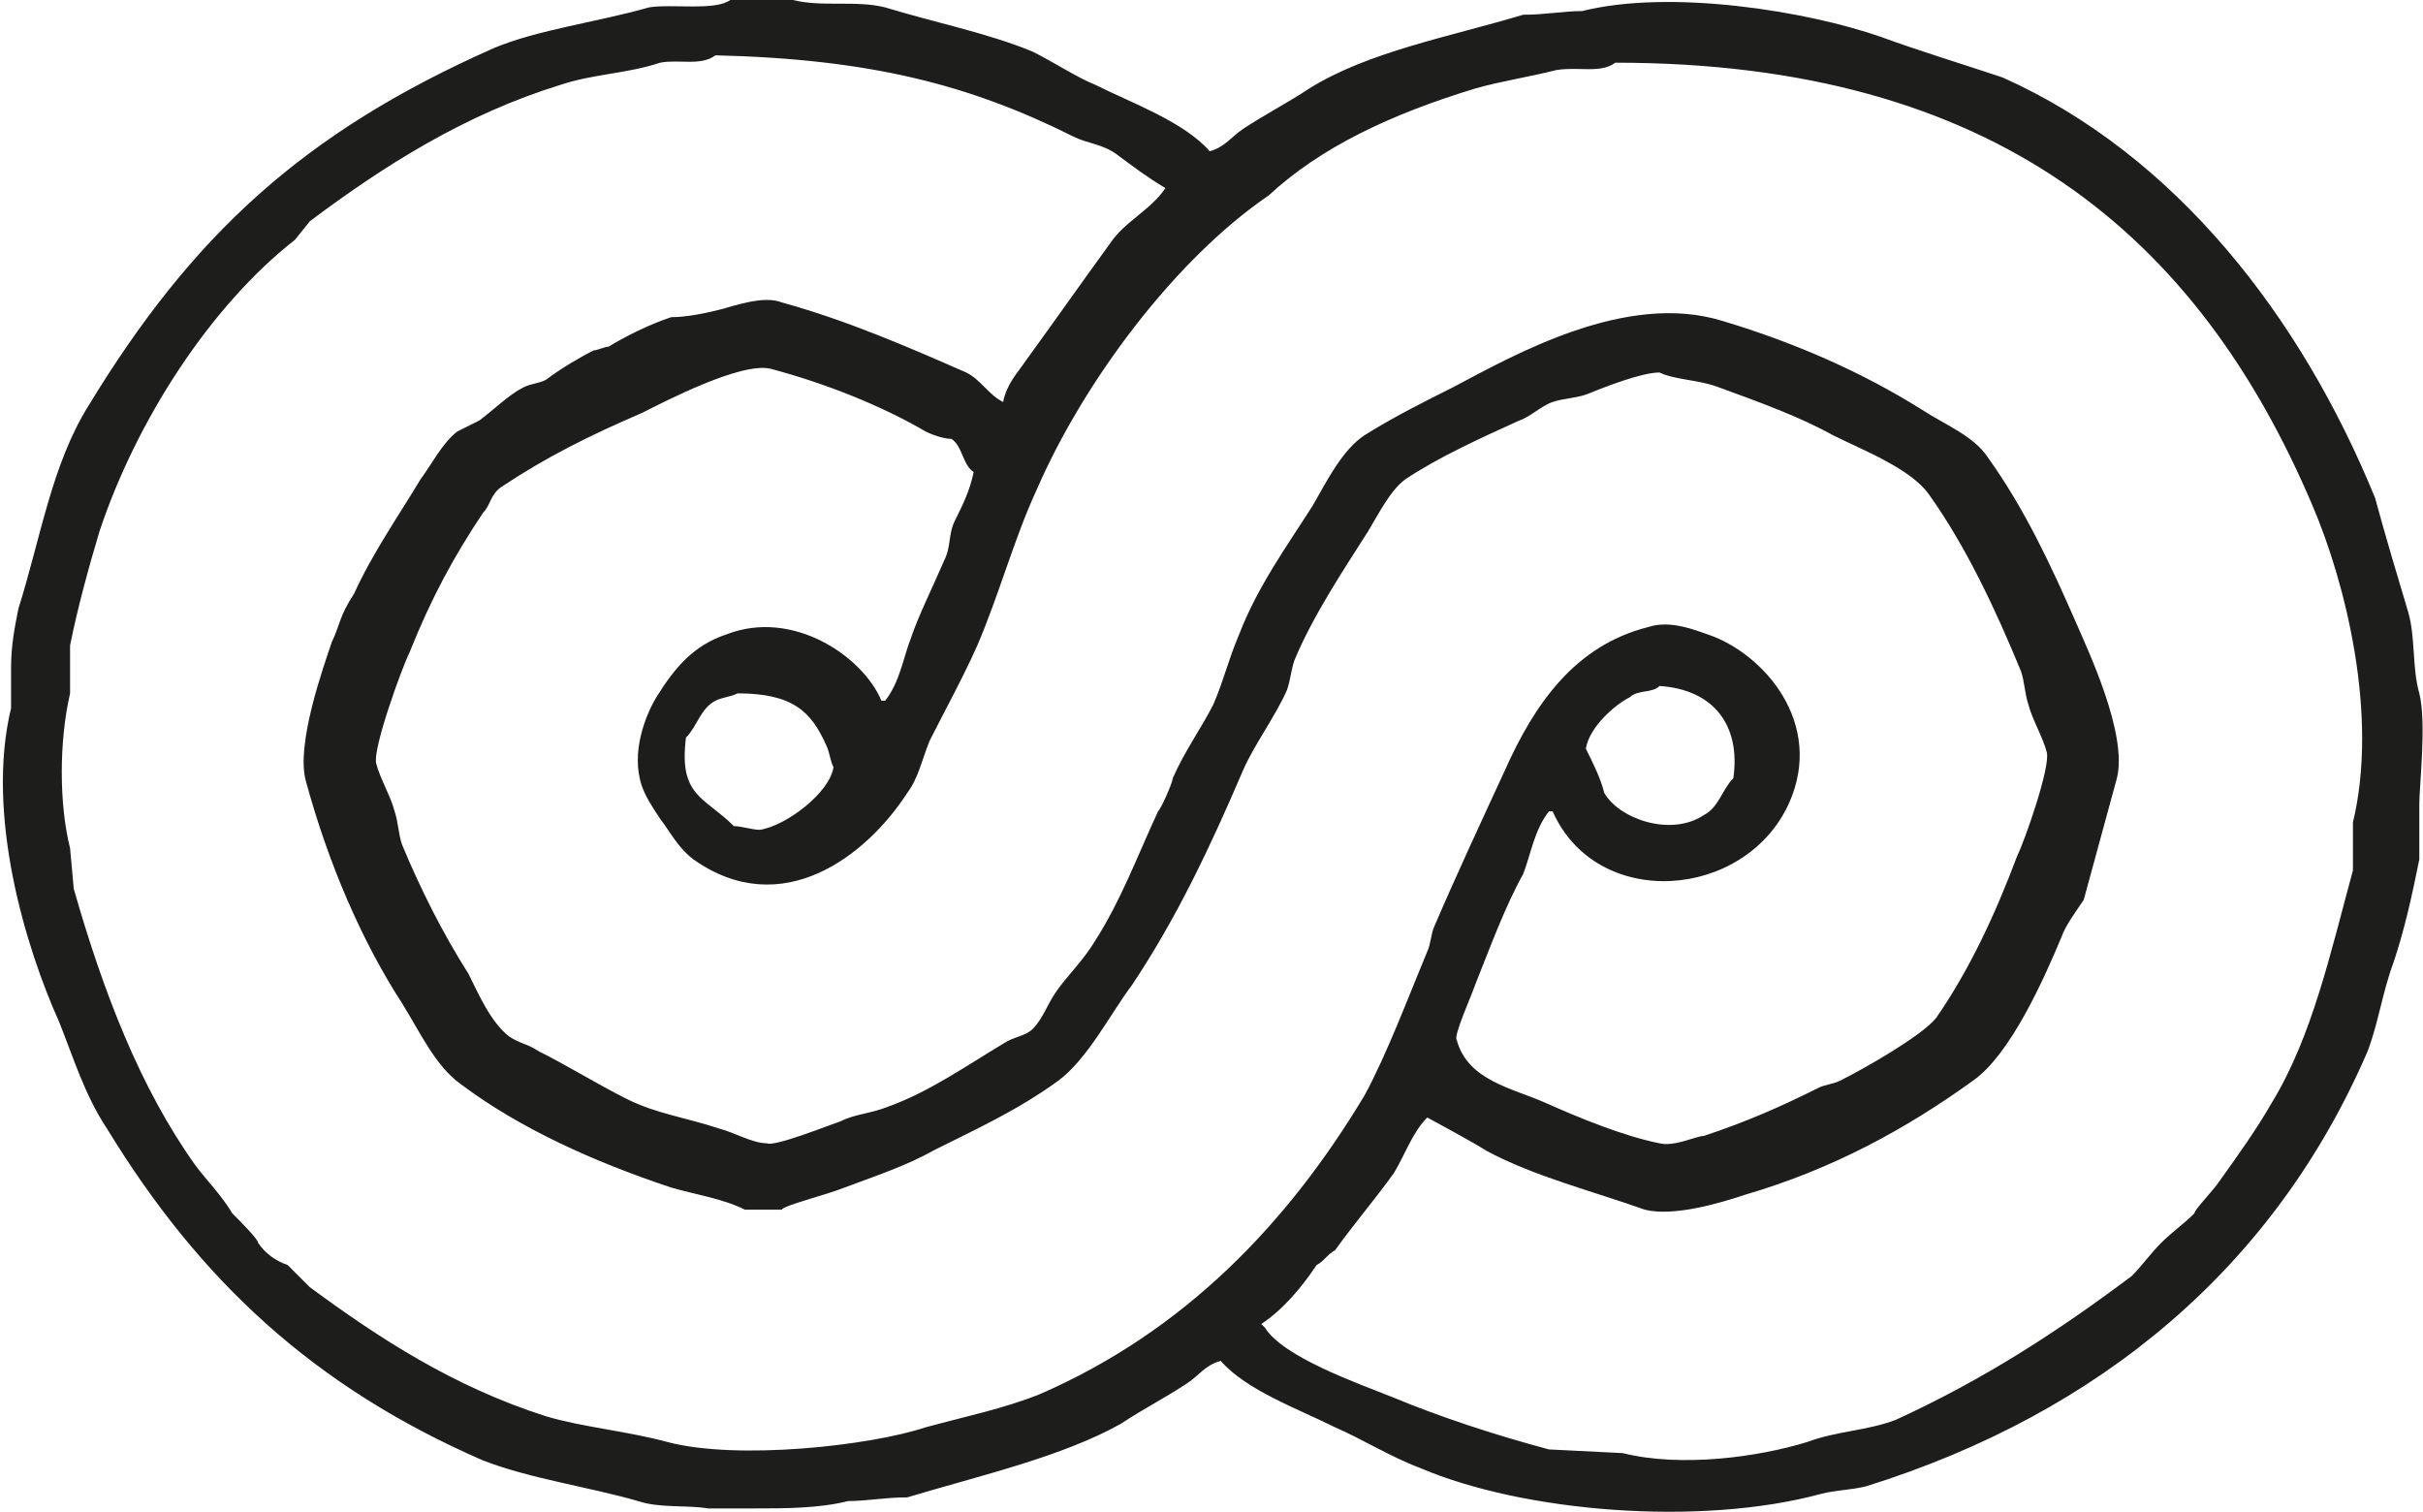
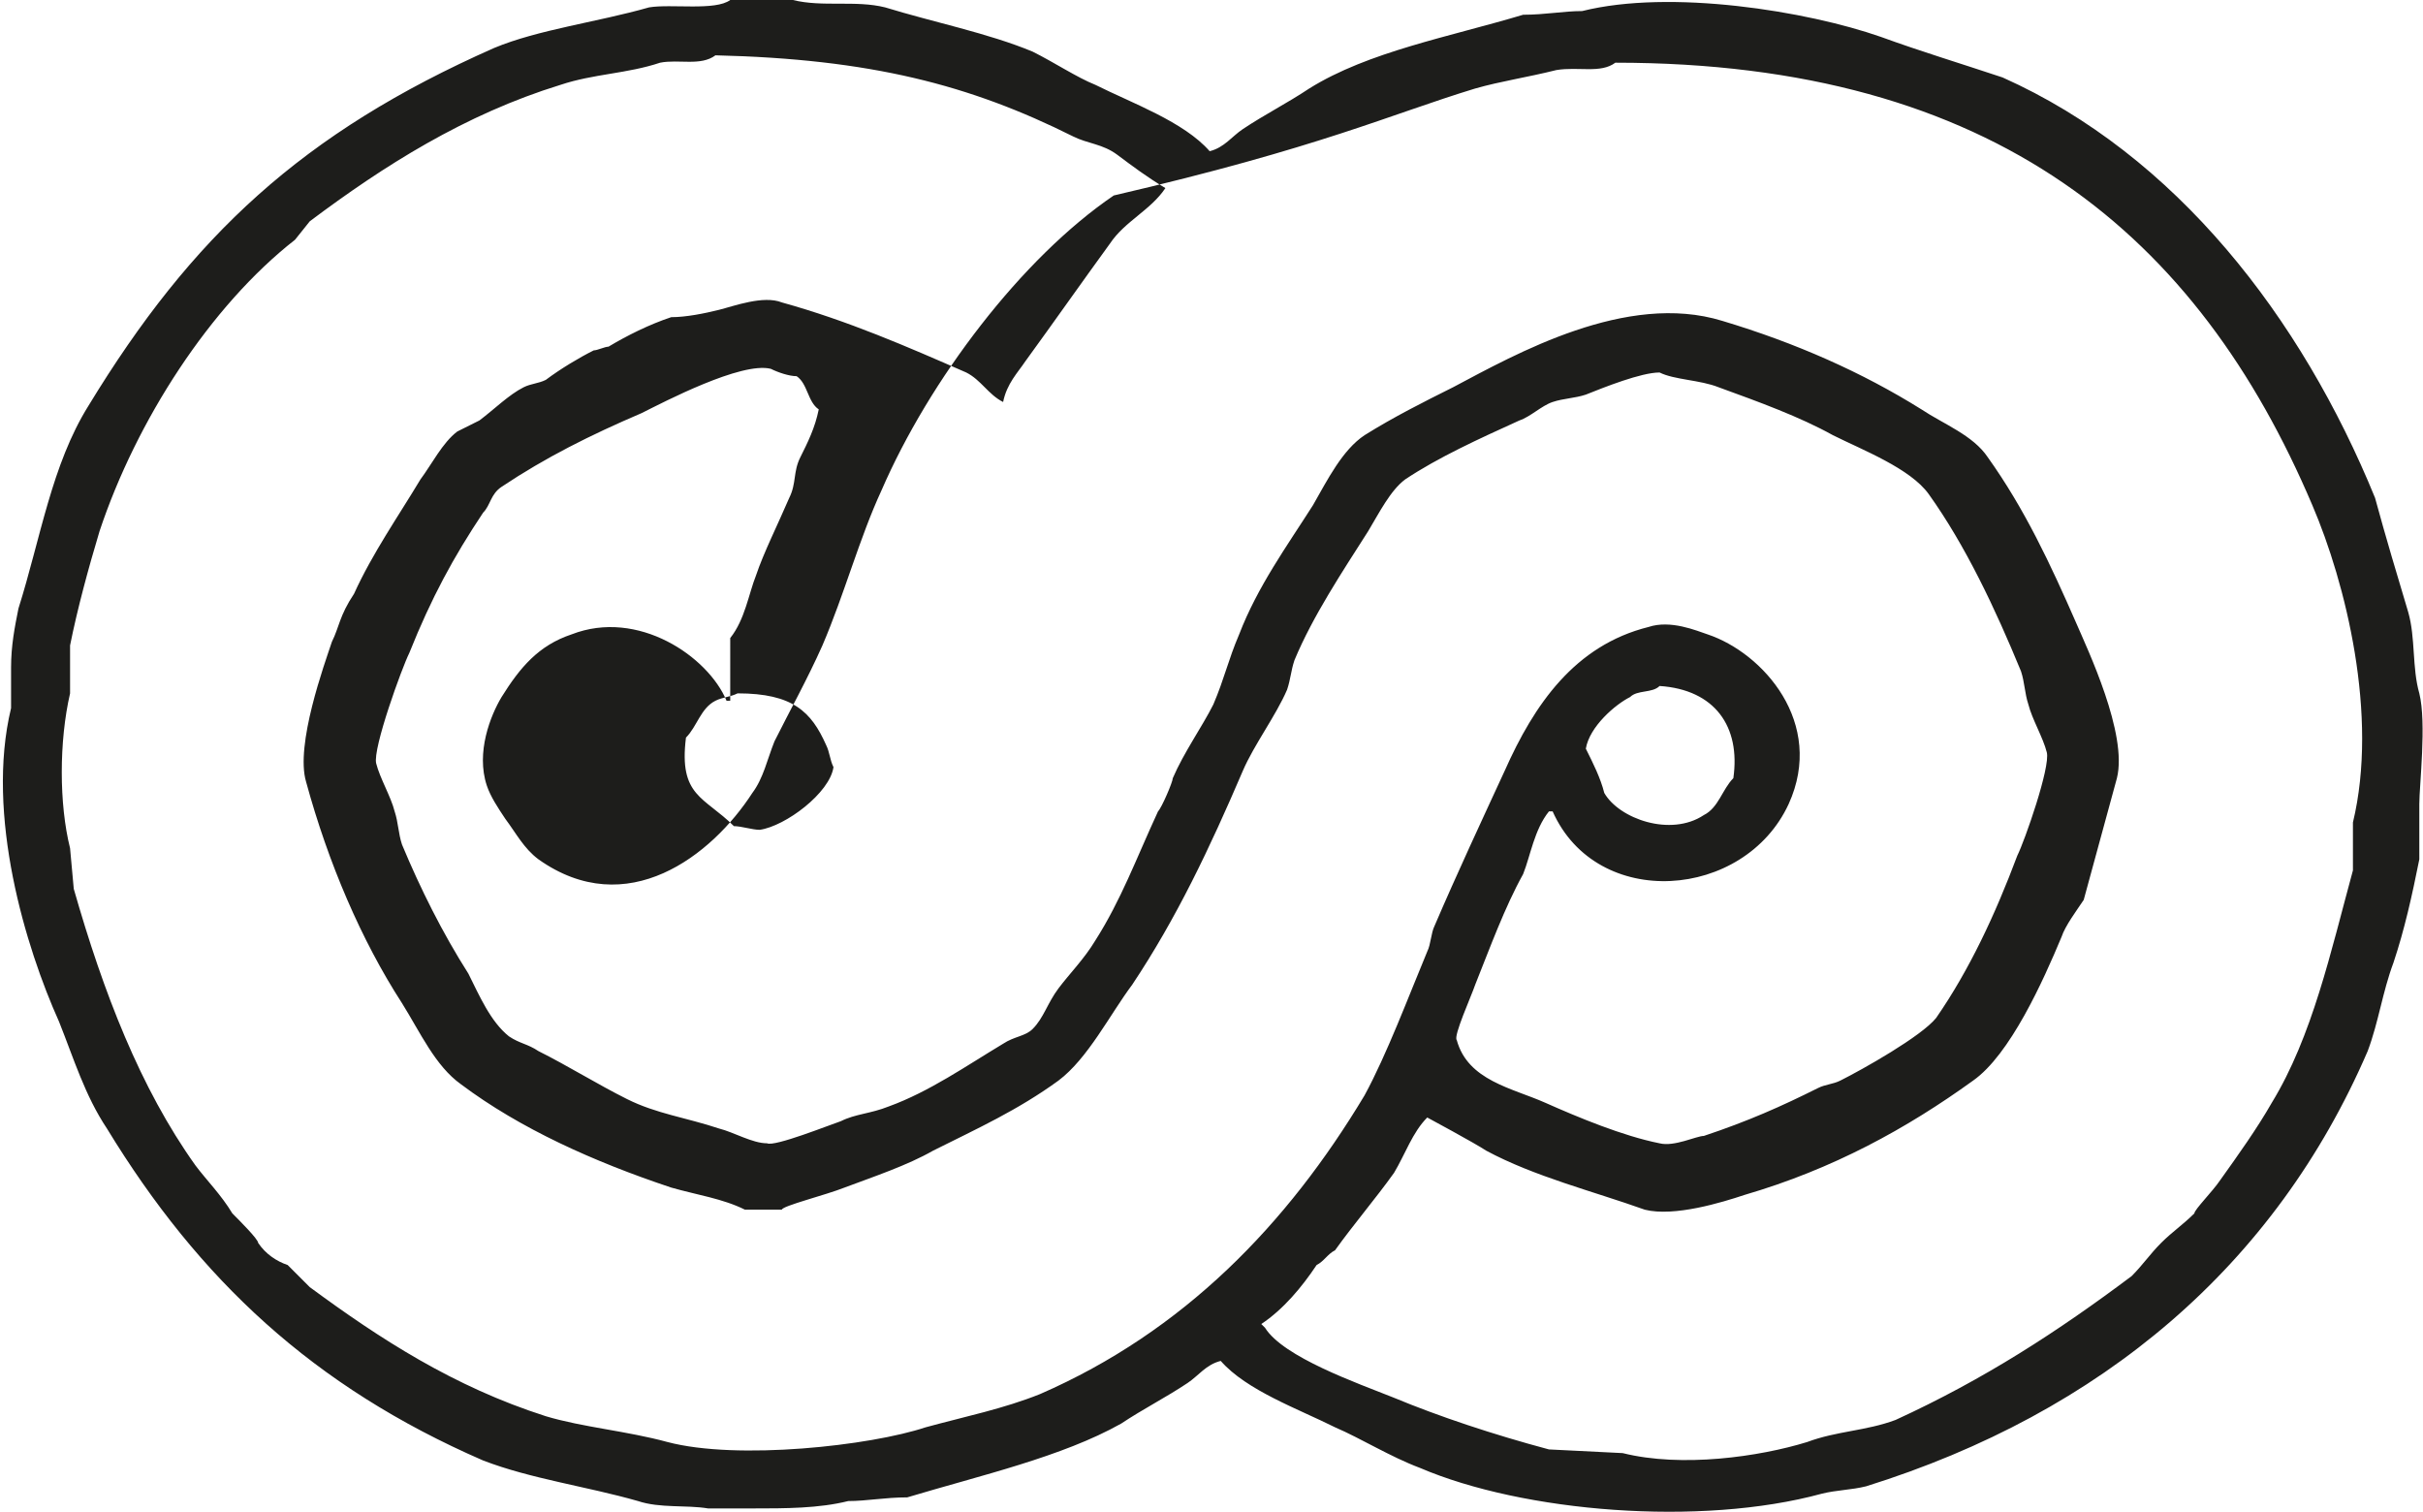
<svg xmlns="http://www.w3.org/2000/svg" version="1.1" id="Calque_1" x="0px" y="0px" viewBox="0 0 65.7 41" style="enable-background:new 0 0 65.7 41;" xml:space="preserve">
  <style type="text/css">
	.st0{fill:#1D1D1B;}
</style>
-   <path class="st0" d="M65.6,18.8c-0.2-0.7-0.1-1.5-0.3-2.2c-0.3-1-0.6-2-0.9-3.1c-2-4.9-5.4-9.3-10.1-11.4C53.1,1.7,52.1,1.4,51,1  c-2-0.7-5.7-1.3-8.1-0.7c-0.5,0-1,0.1-1.6,0.1c-2,0.6-4.2,1-5.8,2c-0.6,0.4-1.2,0.7-1.8,1.1c-0.3,0.2-0.5,0.5-0.9,0.6  c-0.7-0.8-2.1-1.3-3.1-1.8c-0.5-0.2-1.1-0.6-1.7-0.9c-1.2-0.5-2.7-0.8-4-1.2c-0.8-0.2-1.7,0-2.5-0.2C21,0,20.4,0,19.8,0  c-0.4,0.3-1.6,0.1-2.2,0.2c-1.4,0.4-3,0.6-4.2,1.1C8.2,3.6,5.2,6.4,2.4,11c-1,1.6-1.3,3.6-1.9,5.5c-0.1,0.5-0.2,1-0.2,1.6v1.1  c-0.7,2.9,0.4,6.5,1.3,8.5c0.4,1,0.7,2,1.3,2.9c2.5,4.1,5.6,7,10.2,9c1.3,0.5,2.8,0.7,4.2,1.1c0.6,0.2,1.3,0.1,1.9,0.2h1.2  c0.9,0,1.8,0,2.6-0.2c0.5,0,1-0.1,1.6-0.1c2-0.6,4.2-1.1,5.8-2c0.6-0.4,1.2-0.7,1.8-1.1c0.3-0.2,0.5-0.5,0.9-0.6  c0.7,0.8,2.1,1.3,3.1,1.8c0.7,0.3,1.5,0.8,2.3,1.1c2.8,1.2,7.6,1.6,10.9,0.7c0.4-0.1,0.8-0.1,1.2-0.2c6.4-2,11.1-6,13.6-11.8  c0.3-0.8,0.4-1.6,0.7-2.4c0.3-0.9,0.5-1.8,0.7-2.8v-1.5C65.6,21.3,65.8,19.6,65.6,18.8 M28.2,37.8c-1,0.4-2,0.6-3.1,0.9  c-1.5,0.5-5.1,0.9-7,0.4c-1.1-0.3-2.3-0.4-3.3-0.7c-2.5-0.8-4.5-2.1-6.4-3.5c-0.2-0.2-0.4-0.4-0.6-0.6C7.5,34.2,7.2,34,7,33.7  c0-0.1-0.5-0.6-0.7-0.8c-0.3-0.5-0.7-0.9-1-1.3c-1.5-2.1-2.5-4.7-3.3-7.5L1.9,23c-0.3-1.2-0.3-2.9,0-4.2v-1.3c0.2-1,0.5-2.1,0.8-3.1  c1-3,3-6.1,5.3-7.9l0.4-0.5c2-1.5,4.2-2.9,6.8-3.7c0.9-0.3,1.8-0.3,2.7-0.6c0.5-0.1,1.1,0.1,1.5-0.2c4.2,0.1,6.9,0.8,9.7,2.2  c0.4,0.2,0.8,0.2,1.2,0.5c0.4,0.3,0.8,0.6,1.3,0.9c-0.4,0.6-1.1,0.9-1.5,1.5c-0.8,1.1-1.5,2.1-2.3,3.2c-0.2,0.3-0.5,0.6-0.6,1.1  c-0.4-0.2-0.6-0.6-1-0.8c-1.6-0.7-3.2-1.4-5-1.9c-0.5-0.2-1.3,0.1-1.7,0.2c-0.4,0.1-0.9,0.2-1.3,0.2c-0.6,0.2-1.2,0.5-1.7,0.8  c-0.1,0-0.3,0.1-0.4,0.1c-0.4,0.2-0.9,0.5-1.3,0.8c-0.2,0.1-0.4,0.1-0.6,0.2c-0.4,0.2-0.8,0.6-1.2,0.9c-0.2,0.1-0.4,0.2-0.6,0.3  c-0.4,0.3-0.7,0.9-1,1.3c-0.6,1-1.3,2-1.8,3.1C9.2,16.7,9.2,17,9,17.4C8.8,18,8,20.2,8.3,21.2c0.6,2.2,1.5,4.3,2.6,6  c0.5,0.8,0.9,1.7,1.6,2.2c1.6,1.2,3.6,2.1,5.7,2.8c0.7,0.2,1.4,0.3,2,0.6h1c0-0.1,1.2-0.4,1.7-0.6c0.8-0.3,1.7-0.6,2.4-1  c1.2-0.6,2.3-1.1,3.4-1.9c0.8-0.6,1.4-1.8,2-2.6c1.2-1.8,2.1-3.7,3-5.8c0.3-0.7,0.9-1.5,1.2-2.2c0.1-0.3,0.1-0.5,0.2-0.8  c0.5-1.2,1.3-2.4,2-3.5c0.3-0.5,0.6-1.1,1-1.4c0.9-0.6,2-1.1,3.1-1.6c0.3-0.1,0.6-0.4,0.9-0.5c0.3-0.1,0.6-0.1,0.9-0.2  c0.5-0.2,1.5-0.6,2-0.6c0.4,0.2,1.1,0.2,1.6,0.4c1.1,0.4,2.2,0.8,3.1,1.3c0.8,0.4,2.1,0.9,2.6,1.6c1,1.4,1.8,3.1,2.5,4.8  c0.1,0.3,0.1,0.6,0.2,0.9c0.1,0.4,0.4,0.9,0.5,1.3c0.1,0.4-0.6,2.4-0.8,2.8c-0.6,1.6-1.3,3.1-2.2,4.4c-0.4,0.5-2,1.4-2.6,1.7  c-0.2,0.1-0.4,0.1-0.6,0.2c-1,0.5-1.9,0.9-3.1,1.3C46,30.8,45.4,31.1,45,31c-1-0.2-2.2-0.7-3.1-1.1c-0.9-0.4-2.1-0.6-2.4-1.7  c-0.1-0.1,0.4-1.2,0.5-1.5c0.4-1,0.8-2.1,1.3-3c0.2-0.5,0.3-1.2,0.7-1.7V22h0.1c1.2,2.7,5.2,2.4,6.4-0.2c1-2.2-0.7-4.1-2.2-4.6  c-0.3-0.1-1-0.4-1.6-0.2c-2,0.5-3.1,2.1-3.9,3.9c-0.6,1.3-1.3,2.8-1.9,4.2c-0.1,0.2-0.1,0.5-0.2,0.7c-0.5,1.2-1.1,2.8-1.7,3.9  C34.9,33.2,32.1,36.1,28.2,37.8 M43,20.3c0.1-0.6,0.8-1.2,1.2-1.4c0.2-0.2,0.6-0.1,0.8-0.3c1.5,0.1,2.2,1.1,2,2.5  c-0.3,0.3-0.4,0.8-0.8,1c-0.9,0.6-2.3,0.1-2.7-0.6C43.4,21.1,43.2,20.7,43,20.3 M63.8,22.3v1.3c-0.6,2.2-1.1,4.5-2.2,6.3  c-0.4,0.7-0.9,1.4-1.4,2.1c-0.2,0.3-0.7,0.8-0.7,0.9c-0.3,0.3-0.6,0.5-0.9,0.8c-0.3,0.3-0.5,0.6-0.8,0.9c-2,1.5-4,2.8-6.4,3.9  c-0.8,0.3-1.6,0.3-2.4,0.6c-1.3,0.4-3.4,0.7-5,0.3l-2-0.1c-1.5-0.4-3-0.9-4.2-1.4c-1-0.4-3-1.1-3.5-1.9c-0.1-0.1,0,0-0.1-0.1  c0.6-0.4,1.1-1,1.5-1.6c0.2-0.1,0.3-0.3,0.5-0.4c0.5-0.7,1.1-1.4,1.6-2.1c0.3-0.5,0.5-1.1,0.9-1.5c0,0,1.3,0.7,1.6,0.9  c1.3,0.7,2.9,1.1,4.3,1.6c0.8,0.2,2.1-0.2,2.7-0.4c2.4-0.7,4.4-1.8,6.2-3.1c1-0.7,1.9-2.7,2.4-3.9c0.1-0.3,0.4-0.7,0.6-1  c0.3-1.1,0.6-2.2,0.9-3.3c0.3-1.2-0.8-3.5-1.1-4.2c-0.7-1.6-1.4-3.1-2.4-4.5c-0.4-0.6-1.2-0.9-1.8-1.3c-1.6-1-3.4-1.8-5.4-2.4  c-2.6-0.8-5.6,0.9-7.3,1.8c-0.8,0.4-1.6,0.8-2.4,1.3c-0.6,0.4-1,1.2-1.4,1.9c-0.7,1.1-1.5,2.2-2,3.5c-0.3,0.7-0.4,1.2-0.7,1.9  c-0.3,0.6-0.8,1.3-1.1,2c0,0.1-0.3,0.8-0.4,0.9c-0.6,1.3-1,2.4-1.7,3.5c-0.3,0.5-0.7,0.9-1,1.3c-0.3,0.4-0.4,0.8-0.7,1.1  c-0.2,0.2-0.5,0.2-0.8,0.4c-1,0.6-2,1.3-3.1,1.7c-0.5,0.2-0.9,0.2-1.3,0.4c-0.3,0.1-1.8,0.7-2,0.6c-0.4,0-0.9-0.3-1.3-0.4  c-0.9-0.3-1.7-0.4-2.5-0.8c-0.8-0.4-1.6-0.9-2.4-1.3c-0.3-0.2-0.5-0.2-0.8-0.4c-0.5-0.4-0.8-1.1-1.1-1.7c-0.7-1.1-1.3-2.3-1.8-3.5  c-0.1-0.3-0.1-0.6-0.2-0.9c-0.1-0.4-0.4-0.9-0.5-1.3c-0.1-0.4,0.7-2.6,0.9-3c0.6-1.5,1.2-2.6,2-3.8c0.2-0.2,0.2-0.5,0.5-0.7  c1.2-0.8,2.4-1.4,3.8-2c0.6-0.3,2.7-1.4,3.5-1.2c1.5,0.4,3,1,4.2,1.7c0.2,0.1,0.5,0.2,0.7,0.2c0.3,0.2,0.3,0.7,0.6,0.9  c-0.1,0.5-0.3,0.9-0.5,1.3c-0.2,0.4-0.1,0.7-0.3,1.1c-0.3,0.7-0.7,1.5-0.9,2.1c-0.2,0.5-0.3,1.2-0.7,1.7V19h-0.1  c-0.5-1.2-2.4-2.5-4.2-1.8c-0.9,0.3-1.4,0.9-1.9,1.7c-0.3,0.5-0.7,1.5-0.4,2.4c0.1,0.3,0.3,0.6,0.5,0.9c0.3,0.4,0.5,0.8,0.9,1.1  c2.4,1.7,4.7-0.1,5.8-1.8c0.3-0.4,0.4-0.9,0.6-1.4c0.4-0.8,0.9-1.7,1.3-2.6c0.6-1.4,1-2.9,1.6-4.2c1.3-3,3.8-6.3,6.3-8  C35.8,4,37.7,3.1,40,2.4c0.7-0.2,1.4-0.3,2.2-0.5c0.6-0.1,1.2,0.1,1.6-0.2c10.3,0,15.8,4.7,18.9,12C63.6,15.8,64.5,19.4,63.8,22.3   M22.6,20.8c-0.1,0.7-1.3,1.6-2,1.7c-0.2,0-0.5-0.1-0.7-0.1c-0.8-0.8-1.5-0.8-1.3-2.4c0.3-0.3,0.4-0.8,0.8-1  c0.2-0.1,0.4-0.1,0.6-0.2c1.5,0,2,0.5,2.4,1.4C22.5,20.4,22.5,20.6,22.6,20.8" />
+   <path class="st0" d="M65.6,18.8c-0.2-0.7-0.1-1.5-0.3-2.2c-0.3-1-0.6-2-0.9-3.1c-2-4.9-5.4-9.3-10.1-11.4C53.1,1.7,52.1,1.4,51,1  c-2-0.7-5.7-1.3-8.1-0.7c-0.5,0-1,0.1-1.6,0.1c-2,0.6-4.2,1-5.8,2c-0.6,0.4-1.2,0.7-1.8,1.1c-0.3,0.2-0.5,0.5-0.9,0.6  c-0.7-0.8-2.1-1.3-3.1-1.8c-0.5-0.2-1.1-0.6-1.7-0.9c-1.2-0.5-2.7-0.8-4-1.2c-0.8-0.2-1.7,0-2.5-0.2C21,0,20.4,0,19.8,0  c-0.4,0.3-1.6,0.1-2.2,0.2c-1.4,0.4-3,0.6-4.2,1.1C8.2,3.6,5.2,6.4,2.4,11c-1,1.6-1.3,3.6-1.9,5.5c-0.1,0.5-0.2,1-0.2,1.6v1.1  c-0.7,2.9,0.4,6.5,1.3,8.5c0.4,1,0.7,2,1.3,2.9c2.5,4.1,5.6,7,10.2,9c1.3,0.5,2.8,0.7,4.2,1.1c0.6,0.2,1.3,0.1,1.9,0.2h1.2  c0.9,0,1.8,0,2.6-0.2c0.5,0,1-0.1,1.6-0.1c2-0.6,4.2-1.1,5.8-2c0.6-0.4,1.2-0.7,1.8-1.1c0.3-0.2,0.5-0.5,0.9-0.6  c0.7,0.8,2.1,1.3,3.1,1.8c0.7,0.3,1.5,0.8,2.3,1.1c2.8,1.2,7.6,1.6,10.9,0.7c0.4-0.1,0.8-0.1,1.2-0.2c6.4-2,11.1-6,13.6-11.8  c0.3-0.8,0.4-1.6,0.7-2.4c0.3-0.9,0.5-1.8,0.7-2.8v-1.5C65.6,21.3,65.8,19.6,65.6,18.8 M28.2,37.8c-1,0.4-2,0.6-3.1,0.9  c-1.5,0.5-5.1,0.9-7,0.4c-1.1-0.3-2.3-0.4-3.3-0.7c-2.5-0.8-4.5-2.1-6.4-3.5c-0.2-0.2-0.4-0.4-0.6-0.6C7.5,34.2,7.2,34,7,33.7  c0-0.1-0.5-0.6-0.7-0.8c-0.3-0.5-0.7-0.9-1-1.3c-1.5-2.1-2.5-4.7-3.3-7.5L1.9,23c-0.3-1.2-0.3-2.9,0-4.2v-1.3c0.2-1,0.5-2.1,0.8-3.1  c1-3,3-6.1,5.3-7.9l0.4-0.5c2-1.5,4.2-2.9,6.8-3.7c0.9-0.3,1.8-0.3,2.7-0.6c0.5-0.1,1.1,0.1,1.5-0.2c4.2,0.1,6.9,0.8,9.7,2.2  c0.4,0.2,0.8,0.2,1.2,0.5c0.4,0.3,0.8,0.6,1.3,0.9c-0.4,0.6-1.1,0.9-1.5,1.5c-0.8,1.1-1.5,2.1-2.3,3.2c-0.2,0.3-0.5,0.6-0.6,1.1  c-0.4-0.2-0.6-0.6-1-0.8c-1.6-0.7-3.2-1.4-5-1.9c-0.5-0.2-1.3,0.1-1.7,0.2c-0.4,0.1-0.9,0.2-1.3,0.2c-0.6,0.2-1.2,0.5-1.7,0.8  c-0.1,0-0.3,0.1-0.4,0.1c-0.4,0.2-0.9,0.5-1.3,0.8c-0.2,0.1-0.4,0.1-0.6,0.2c-0.4,0.2-0.8,0.6-1.2,0.9c-0.2,0.1-0.4,0.2-0.6,0.3  c-0.4,0.3-0.7,0.9-1,1.3c-0.6,1-1.3,2-1.8,3.1C9.2,16.7,9.2,17,9,17.4C8.8,18,8,20.2,8.3,21.2c0.6,2.2,1.5,4.3,2.6,6  c0.5,0.8,0.9,1.7,1.6,2.2c1.6,1.2,3.6,2.1,5.7,2.8c0.7,0.2,1.4,0.3,2,0.6h1c0-0.1,1.2-0.4,1.7-0.6c0.8-0.3,1.7-0.6,2.4-1  c1.2-0.6,2.3-1.1,3.4-1.9c0.8-0.6,1.4-1.8,2-2.6c1.2-1.8,2.1-3.7,3-5.8c0.3-0.7,0.9-1.5,1.2-2.2c0.1-0.3,0.1-0.5,0.2-0.8  c0.5-1.2,1.3-2.4,2-3.5c0.3-0.5,0.6-1.1,1-1.4c0.9-0.6,2-1.1,3.1-1.6c0.3-0.1,0.6-0.4,0.9-0.5c0.3-0.1,0.6-0.1,0.9-0.2  c0.5-0.2,1.5-0.6,2-0.6c0.4,0.2,1.1,0.2,1.6,0.4c1.1,0.4,2.2,0.8,3.1,1.3c0.8,0.4,2.1,0.9,2.6,1.6c1,1.4,1.8,3.1,2.5,4.8  c0.1,0.3,0.1,0.6,0.2,0.9c0.1,0.4,0.4,0.9,0.5,1.3c0.1,0.4-0.6,2.4-0.8,2.8c-0.6,1.6-1.3,3.1-2.2,4.4c-0.4,0.5-2,1.4-2.6,1.7  c-0.2,0.1-0.4,0.1-0.6,0.2c-1,0.5-1.9,0.9-3.1,1.3C46,30.8,45.4,31.1,45,31c-1-0.2-2.2-0.7-3.1-1.1c-0.9-0.4-2.1-0.6-2.4-1.7  c-0.1-0.1,0.4-1.2,0.5-1.5c0.4-1,0.8-2.1,1.3-3c0.2-0.5,0.3-1.2,0.7-1.7V22h0.1c1.2,2.7,5.2,2.4,6.4-0.2c1-2.2-0.7-4.1-2.2-4.6  c-0.3-0.1-1-0.4-1.6-0.2c-2,0.5-3.1,2.1-3.9,3.9c-0.6,1.3-1.3,2.8-1.9,4.2c-0.1,0.2-0.1,0.5-0.2,0.7c-0.5,1.2-1.1,2.8-1.7,3.9  C34.9,33.2,32.1,36.1,28.2,37.8 M43,20.3c0.1-0.6,0.8-1.2,1.2-1.4c0.2-0.2,0.6-0.1,0.8-0.3c1.5,0.1,2.2,1.1,2,2.5  c-0.3,0.3-0.4,0.8-0.8,1c-0.9,0.6-2.3,0.1-2.7-0.6C43.4,21.1,43.2,20.7,43,20.3 M63.8,22.3v1.3c-0.6,2.2-1.1,4.5-2.2,6.3  c-0.4,0.7-0.9,1.4-1.4,2.1c-0.2,0.3-0.7,0.8-0.7,0.9c-0.3,0.3-0.6,0.5-0.9,0.8c-0.3,0.3-0.5,0.6-0.8,0.9c-2,1.5-4,2.8-6.4,3.9  c-0.8,0.3-1.6,0.3-2.4,0.6c-1.3,0.4-3.4,0.7-5,0.3l-2-0.1c-1.5-0.4-3-0.9-4.2-1.4c-1-0.4-3-1.1-3.5-1.9c-0.1-0.1,0,0-0.1-0.1  c0.6-0.4,1.1-1,1.5-1.6c0.2-0.1,0.3-0.3,0.5-0.4c0.5-0.7,1.1-1.4,1.6-2.1c0.3-0.5,0.5-1.1,0.9-1.5c0,0,1.3,0.7,1.6,0.9  c1.3,0.7,2.9,1.1,4.3,1.6c0.8,0.2,2.1-0.2,2.7-0.4c2.4-0.7,4.4-1.8,6.2-3.1c1-0.7,1.9-2.7,2.4-3.9c0.1-0.3,0.4-0.7,0.6-1  c0.3-1.1,0.6-2.2,0.9-3.3c0.3-1.2-0.8-3.5-1.1-4.2c-0.7-1.6-1.4-3.1-2.4-4.5c-0.4-0.6-1.2-0.9-1.8-1.3c-1.6-1-3.4-1.8-5.4-2.4  c-2.6-0.8-5.6,0.9-7.3,1.8c-0.8,0.4-1.6,0.8-2.4,1.3c-0.6,0.4-1,1.2-1.4,1.9c-0.7,1.1-1.5,2.2-2,3.5c-0.3,0.7-0.4,1.2-0.7,1.9  c-0.3,0.6-0.8,1.3-1.1,2c0,0.1-0.3,0.8-0.4,0.9c-0.6,1.3-1,2.4-1.7,3.5c-0.3,0.5-0.7,0.9-1,1.3c-0.3,0.4-0.4,0.8-0.7,1.1  c-0.2,0.2-0.5,0.2-0.8,0.4c-1,0.6-2,1.3-3.1,1.7c-0.5,0.2-0.9,0.2-1.3,0.4c-0.3,0.1-1.8,0.7-2,0.6c-0.4,0-0.9-0.3-1.3-0.4  c-0.9-0.3-1.7-0.4-2.5-0.8c-0.8-0.4-1.6-0.9-2.4-1.3c-0.3-0.2-0.5-0.2-0.8-0.4c-0.5-0.4-0.8-1.1-1.1-1.7c-0.7-1.1-1.3-2.3-1.8-3.5  c-0.1-0.3-0.1-0.6-0.2-0.9c-0.1-0.4-0.4-0.9-0.5-1.3c-0.1-0.4,0.7-2.6,0.9-3c0.6-1.5,1.2-2.6,2-3.8c0.2-0.2,0.2-0.5,0.5-0.7  c1.2-0.8,2.4-1.4,3.8-2c0.6-0.3,2.7-1.4,3.5-1.2c0.2,0.1,0.5,0.2,0.7,0.2c0.3,0.2,0.3,0.7,0.6,0.9  c-0.1,0.5-0.3,0.9-0.5,1.3c-0.2,0.4-0.1,0.7-0.3,1.1c-0.3,0.7-0.7,1.5-0.9,2.1c-0.2,0.5-0.3,1.2-0.7,1.7V19h-0.1  c-0.5-1.2-2.4-2.5-4.2-1.8c-0.9,0.3-1.4,0.9-1.9,1.7c-0.3,0.5-0.7,1.5-0.4,2.4c0.1,0.3,0.3,0.6,0.5,0.9c0.3,0.4,0.5,0.8,0.9,1.1  c2.4,1.7,4.7-0.1,5.8-1.8c0.3-0.4,0.4-0.9,0.6-1.4c0.4-0.8,0.9-1.7,1.3-2.6c0.6-1.4,1-2.9,1.6-4.2c1.3-3,3.8-6.3,6.3-8  C35.8,4,37.7,3.1,40,2.4c0.7-0.2,1.4-0.3,2.2-0.5c0.6-0.1,1.2,0.1,1.6-0.2c10.3,0,15.8,4.7,18.9,12C63.6,15.8,64.5,19.4,63.8,22.3   M22.6,20.8c-0.1,0.7-1.3,1.6-2,1.7c-0.2,0-0.5-0.1-0.7-0.1c-0.8-0.8-1.5-0.8-1.3-2.4c0.3-0.3,0.4-0.8,0.8-1  c0.2-0.1,0.4-0.1,0.6-0.2c1.5,0,2,0.5,2.4,1.4C22.5,20.4,22.5,20.6,22.6,20.8" />
</svg>